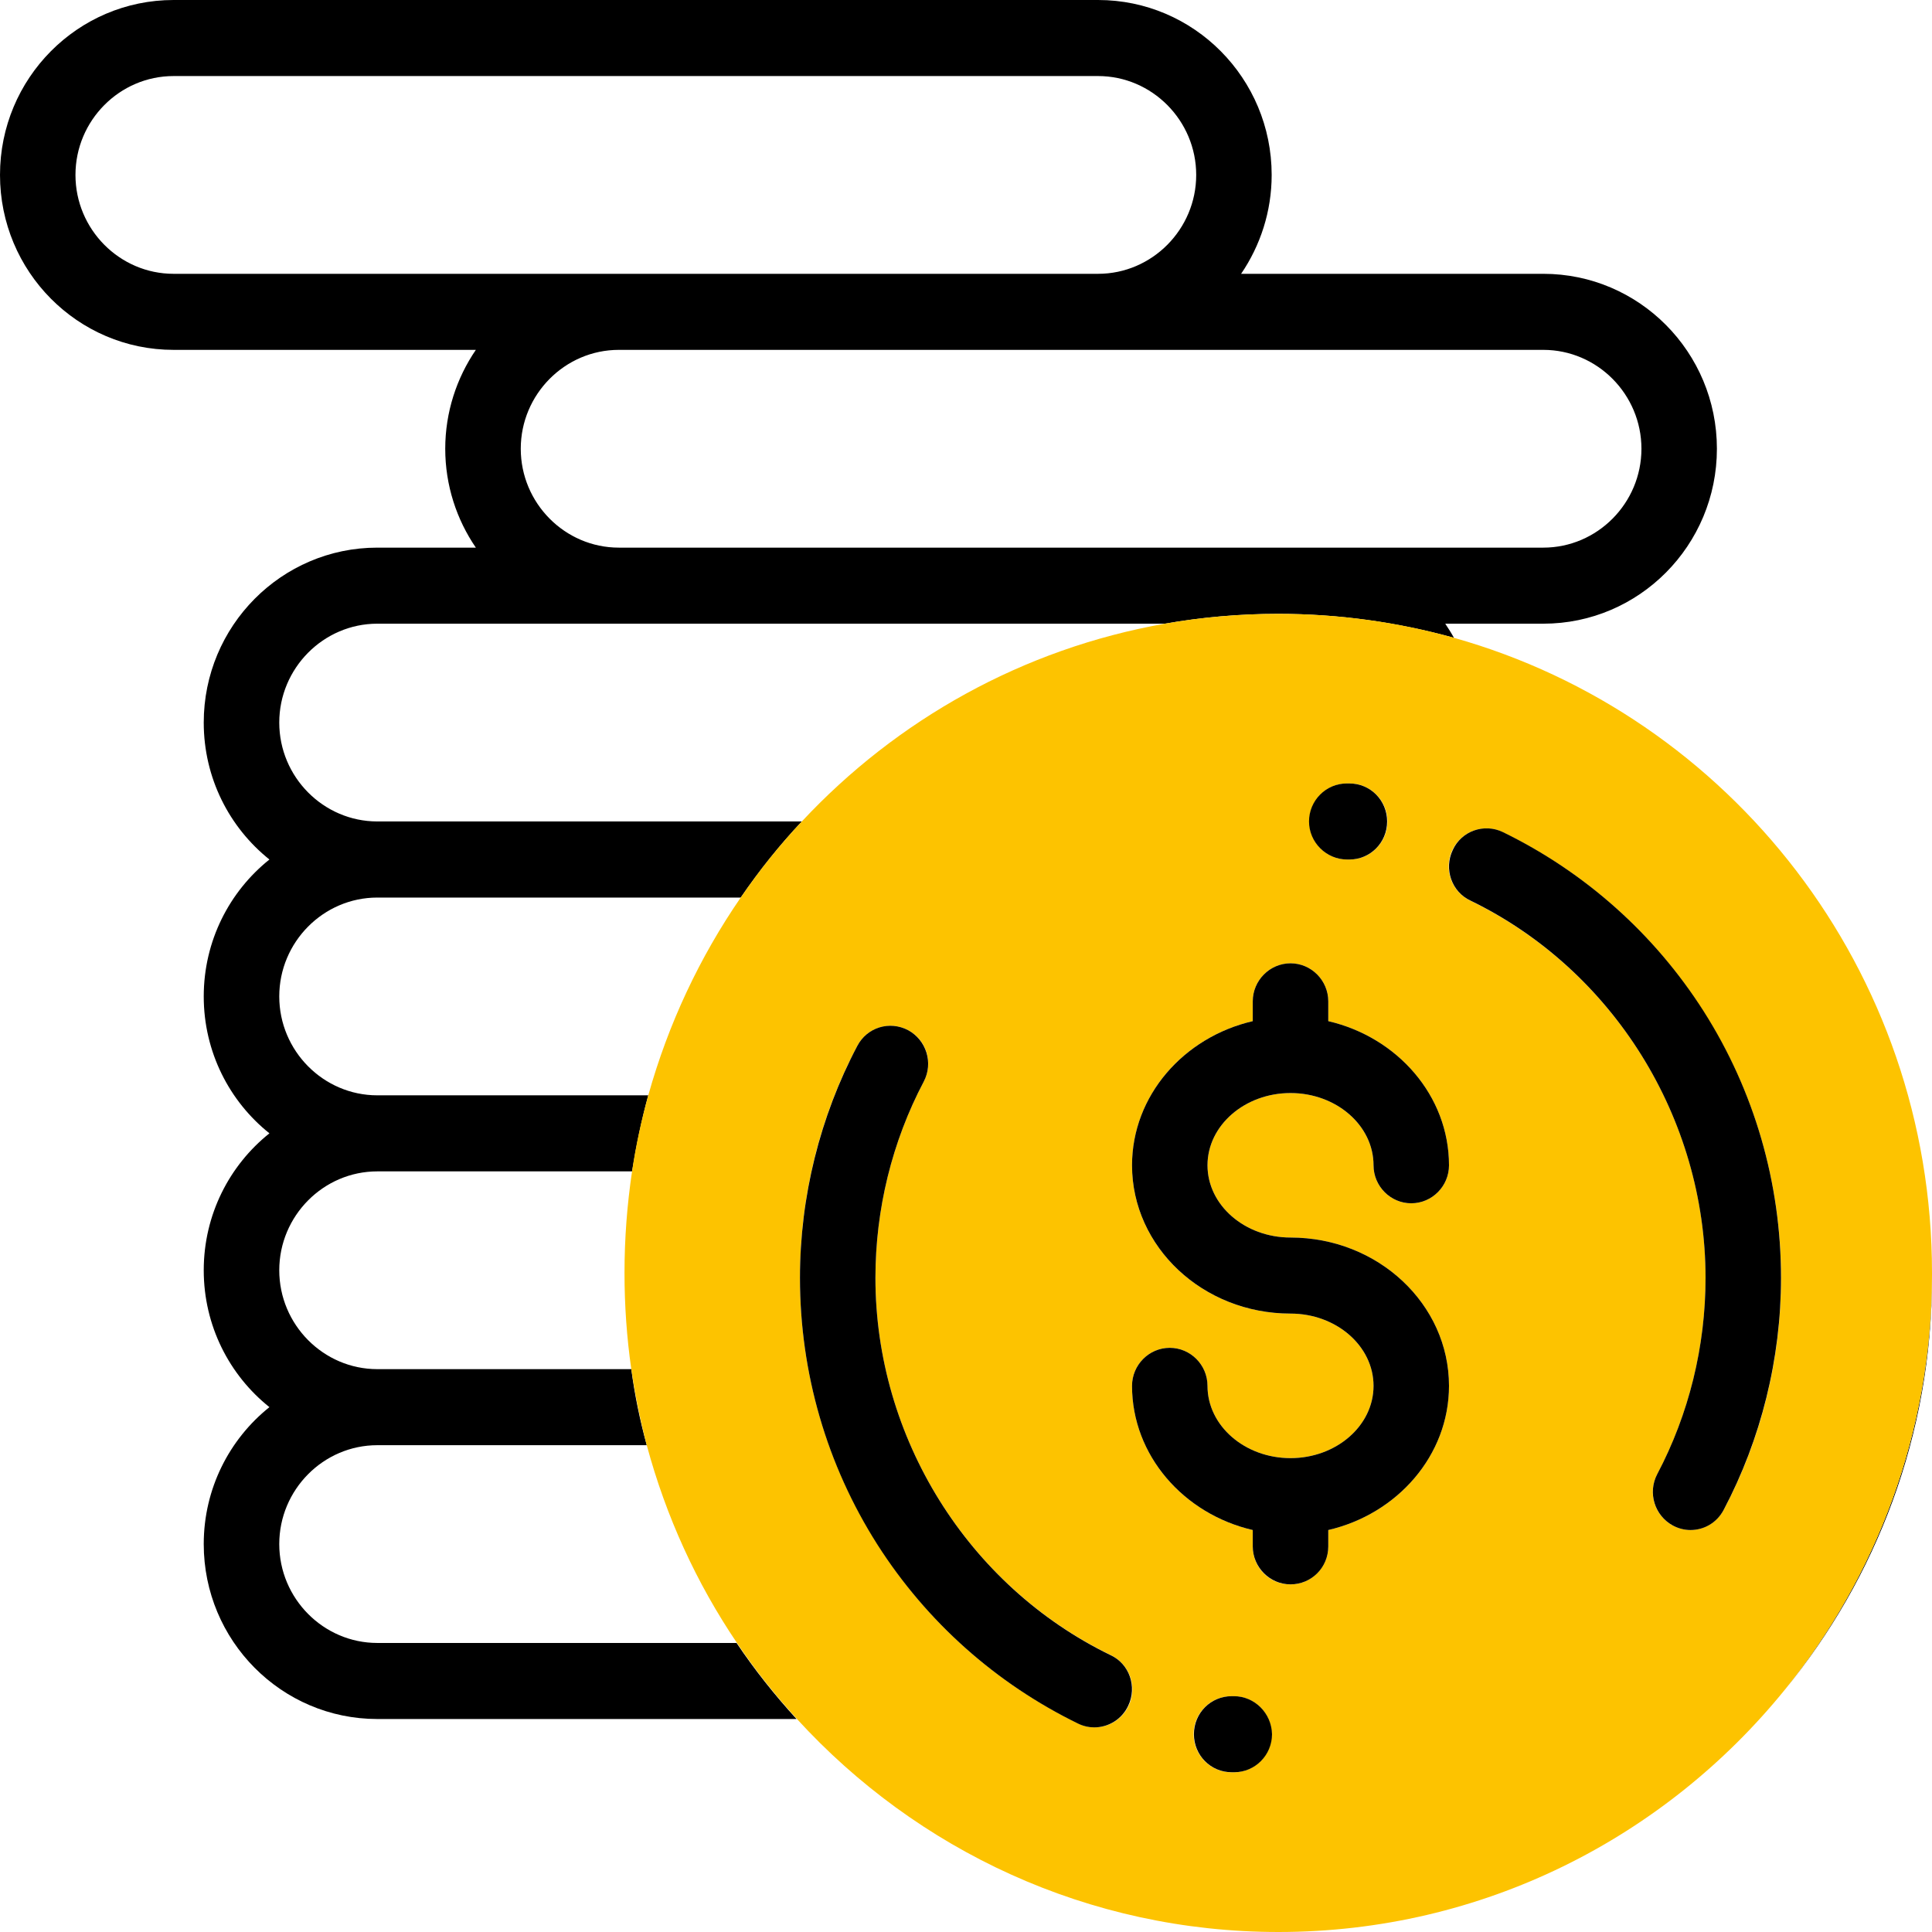
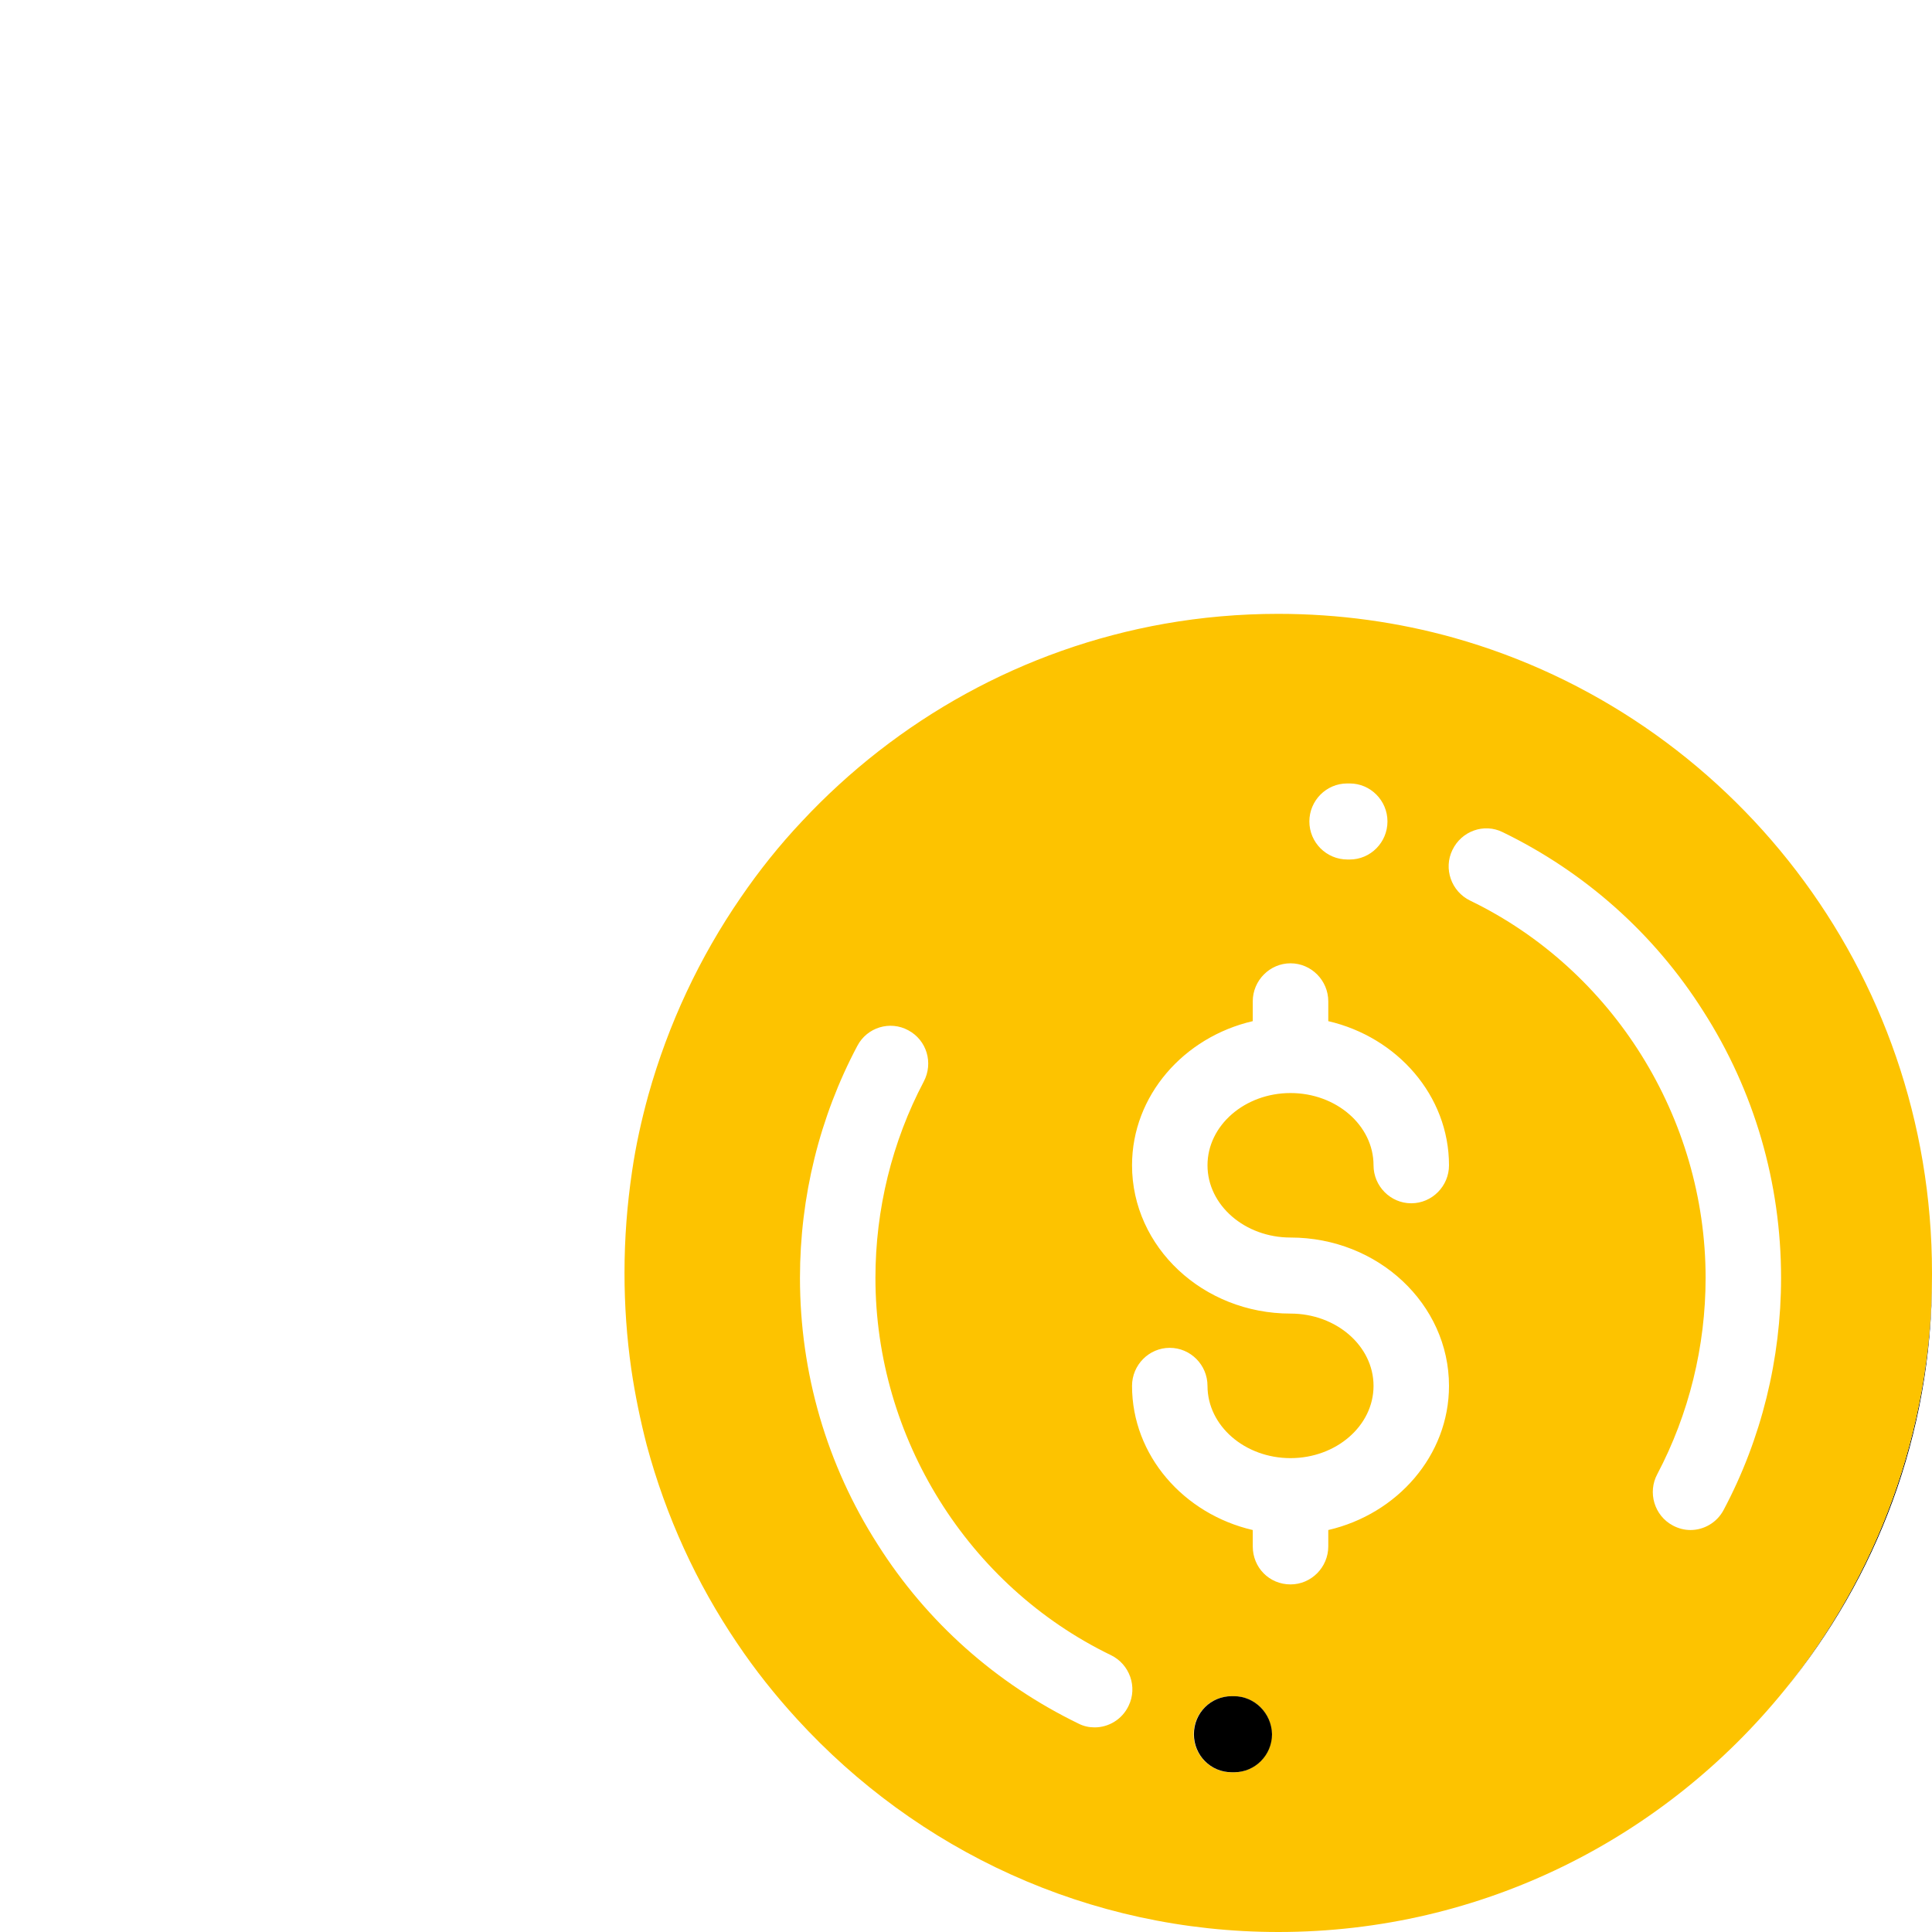
<svg xmlns="http://www.w3.org/2000/svg" width="33" height="33" viewBox="0 0 33 33" fill="none">
  <path d="M33 21.827C33 21.814 33 21.794 33 21.781C32.994 24.471 32.046 26.933 30.48 28.868C32.053 26.952 33 24.497 33 21.827Z" fill="black" />
-   <path d="M6.445 28.063C5.524 28.063 4.77 27.303 4.77 26.374C4.77 25.445 5.524 24.685 6.445 24.685H11.047C10.931 24.263 10.841 23.828 10.783 23.386H6.445C5.524 23.386 4.77 22.626 4.77 21.697C4.77 20.768 5.524 20.008 6.445 20.008H10.796C10.867 19.566 10.957 19.131 11.073 18.709H6.445C5.524 18.709 4.77 17.949 4.77 17.02C4.77 16.091 5.524 15.331 6.445 15.331H12.652C12.968 14.87 13.316 14.434 13.696 14.031H6.445C5.524 14.031 4.77 13.271 4.77 12.342C4.77 11.414 5.524 10.653 6.445 10.653H19.897C20.522 10.543 21.173 10.485 21.83 10.485C22.868 10.485 23.873 10.628 24.834 10.894C24.789 10.809 24.737 10.732 24.686 10.653H26.361C27.998 10.653 29.326 9.315 29.326 7.665C29.326 6.015 27.998 4.677 26.361 4.677H21.199C21.527 4.196 21.721 3.612 21.721 2.988C21.721 1.338 20.393 0 18.756 0H2.965C1.328 0 0 1.338 0 2.988C0 4.638 1.328 5.976 2.965 5.976H8.128C7.799 6.457 7.605 7.042 7.605 7.665C7.605 8.289 7.799 8.874 8.128 9.354H6.445C4.808 9.354 3.48 10.693 3.48 12.342C3.48 13.291 3.919 14.135 4.602 14.681C3.919 15.227 3.48 16.071 3.48 17.02C3.48 17.968 3.919 18.813 4.602 19.358C3.919 19.904 3.48 20.748 3.48 21.697C3.48 22.645 3.919 23.49 4.602 24.035C3.919 24.581 3.48 25.426 3.48 26.374C3.48 28.024 4.808 29.362 6.445 29.362H13.606C13.232 28.953 12.891 28.524 12.581 28.063H6.445ZM26.361 5.976C27.283 5.976 28.037 6.736 28.037 7.665C28.037 8.594 27.283 9.354 26.361 9.354H22.236H10.57C9.649 9.354 8.895 8.594 8.895 7.665C8.895 6.736 9.649 5.976 10.57 5.976H26.361ZM2.965 4.677C2.043 4.677 1.289 3.917 1.289 2.988C1.289 2.059 2.043 1.299 2.965 1.299H18.756C19.677 1.299 20.432 2.059 20.432 2.988C20.432 3.917 19.677 4.677 18.756 4.677H2.965Z" fill="black" />
  <path d="M33 21.781C33 21.768 33 21.755 33 21.742C33 16.571 29.545 12.219 24.834 10.894C23.88 10.627 22.874 10.485 21.83 10.485C21.173 10.485 20.522 10.543 19.897 10.653C17.467 11.082 15.314 12.297 13.696 14.031C13.316 14.434 12.968 14.869 12.652 15.331C11.95 16.351 11.415 17.487 11.073 18.709C10.957 19.131 10.86 19.566 10.796 20.008C10.712 20.573 10.667 21.151 10.667 21.742C10.667 22.301 10.706 22.847 10.783 23.386C10.848 23.828 10.938 24.263 11.047 24.685C11.376 25.906 11.898 27.043 12.588 28.063C12.897 28.524 13.239 28.953 13.613 29.362C15.656 31.597 18.582 33 21.837 33C25.324 33 28.437 31.389 30.486 28.862C32.046 26.933 32.993 24.464 33 21.781ZM21.398 26.413V26.134C20.219 25.861 19.336 24.86 19.336 23.672C19.336 23.314 19.626 23.022 19.98 23.022C20.335 23.022 20.625 23.314 20.625 23.672C20.625 24.354 21.263 24.906 22.043 24.906C22.823 24.906 23.461 24.354 23.461 23.672C23.461 22.989 22.823 22.437 22.043 22.437C20.548 22.437 19.336 21.3 19.336 19.904C19.336 18.715 20.219 17.715 21.398 17.442V17.104C21.398 16.747 21.689 16.454 22.043 16.454C22.398 16.454 22.688 16.747 22.688 17.104V17.442C23.867 17.715 24.75 18.715 24.75 19.904C24.75 20.261 24.46 20.553 24.105 20.553C23.751 20.553 23.461 20.261 23.461 19.904C23.461 19.222 22.823 18.67 22.043 18.67C21.263 18.67 20.625 19.222 20.625 19.904C20.625 20.586 21.263 21.138 22.043 21.138C23.538 21.138 24.75 22.275 24.75 23.672C24.75 24.86 23.867 25.861 22.688 26.134V26.413C22.688 26.77 22.398 27.063 22.043 27.063C21.682 27.063 21.398 26.777 21.398 26.413ZM21.721 29.622C21.721 29.979 21.431 30.272 21.076 30.272H21.031C20.677 30.272 20.387 29.979 20.387 29.622C20.387 29.265 20.677 28.972 21.031 28.972H21.07C21.431 28.972 21.721 29.265 21.721 29.622ZM15.778 18.475C15.237 19.501 14.953 20.657 14.953 21.827C14.953 24.555 16.532 27.088 18.975 28.271C19.297 28.427 19.433 28.817 19.278 29.135C19.168 29.369 18.936 29.505 18.698 29.505C18.601 29.505 18.511 29.486 18.421 29.44C17.016 28.758 15.83 27.706 14.992 26.381C14.122 25.023 13.664 23.451 13.664 21.827C13.664 20.443 13.999 19.079 14.644 17.864C14.811 17.546 15.204 17.429 15.514 17.598C15.83 17.767 15.946 18.156 15.778 18.475ZM22.365 14.031C22.365 13.674 22.655 13.382 23.01 13.382H23.055C23.409 13.382 23.699 13.674 23.699 14.031C23.699 14.389 23.409 14.681 23.055 14.681H23.016C22.655 14.681 22.365 14.389 22.365 14.031ZM28.572 26.056C28.256 25.887 28.14 25.491 28.308 25.179C28.849 24.152 29.133 22.996 29.133 21.827C29.133 19.098 27.554 16.565 25.111 15.383C24.789 15.227 24.653 14.837 24.808 14.519C24.963 14.194 25.349 14.057 25.665 14.213C27.07 14.895 28.256 15.948 29.094 17.273C29.964 18.631 30.422 20.203 30.422 21.827C30.422 23.21 30.087 24.575 29.442 25.789C29.326 26.01 29.101 26.134 28.875 26.134C28.772 26.134 28.669 26.108 28.572 26.056Z" fill="#FDC300" />
-   <path d="M22.688 26.413V26.134C23.867 25.861 24.75 24.86 24.75 23.672C24.75 22.275 23.538 21.138 22.043 21.138C21.263 21.138 20.625 20.586 20.625 19.904C20.625 19.222 21.263 18.67 22.043 18.67C22.823 18.67 23.461 19.222 23.461 19.904C23.461 20.261 23.751 20.553 24.105 20.553C24.46 20.553 24.75 20.261 24.75 19.904C24.75 18.715 23.867 17.715 22.688 17.442V17.104C22.688 16.747 22.398 16.454 22.043 16.454C21.689 16.454 21.398 16.747 21.398 17.104V17.442C20.219 17.715 19.336 18.715 19.336 19.904C19.336 21.3 20.548 22.437 22.043 22.437C22.823 22.437 23.461 22.989 23.461 23.672C23.461 24.354 22.823 24.906 22.043 24.906C21.263 24.906 20.625 24.354 20.625 23.672C20.625 23.314 20.335 23.022 19.98 23.022C19.626 23.022 19.336 23.314 19.336 23.672C19.336 24.86 20.219 25.861 21.398 26.134V26.413C21.398 26.77 21.689 27.062 22.043 27.062C22.398 27.062 22.688 26.777 22.688 26.413Z" fill="black" />
-   <path d="M29.442 25.789C30.08 24.581 30.421 23.21 30.421 21.827C30.421 20.203 29.964 18.631 29.1 17.273C28.256 15.948 27.07 14.895 25.671 14.213C25.349 14.057 24.962 14.194 24.814 14.519C24.659 14.843 24.795 15.233 25.117 15.383C27.553 16.565 29.132 19.098 29.132 21.827C29.132 22.996 28.849 24.152 28.307 25.179C28.14 25.497 28.262 25.887 28.572 26.056C28.668 26.108 28.771 26.134 28.875 26.134C29.107 26.134 29.326 26.01 29.442 25.789Z" fill="black" />
-   <path d="M23.01 14.681H23.049C23.403 14.681 23.693 14.395 23.693 14.031C23.693 13.674 23.41 13.382 23.049 13.382H23.003C22.649 13.382 22.359 13.674 22.359 14.031C22.359 14.389 22.655 14.681 23.01 14.681Z" fill="black" />
-   <path d="M14.644 17.864C14.006 19.072 13.664 20.443 13.664 21.827C13.664 23.451 14.122 25.023 14.985 26.38C15.83 27.706 17.016 28.758 18.414 29.44C18.505 29.485 18.601 29.505 18.691 29.505C18.93 29.505 19.162 29.369 19.271 29.135C19.426 28.81 19.291 28.42 18.969 28.271C16.532 27.088 14.953 24.555 14.953 21.827C14.953 20.657 15.237 19.501 15.778 18.475C15.946 18.156 15.823 17.767 15.514 17.598C15.198 17.429 14.811 17.546 14.644 17.864Z" fill="black" />
  <path d="M21.076 28.972H21.038C20.683 28.972 20.393 29.258 20.393 29.622C20.393 29.979 20.677 30.271 21.038 30.271H21.083C21.437 30.271 21.727 29.979 21.727 29.622C21.721 29.265 21.431 28.972 21.076 28.972Z" fill="black" />
</svg>